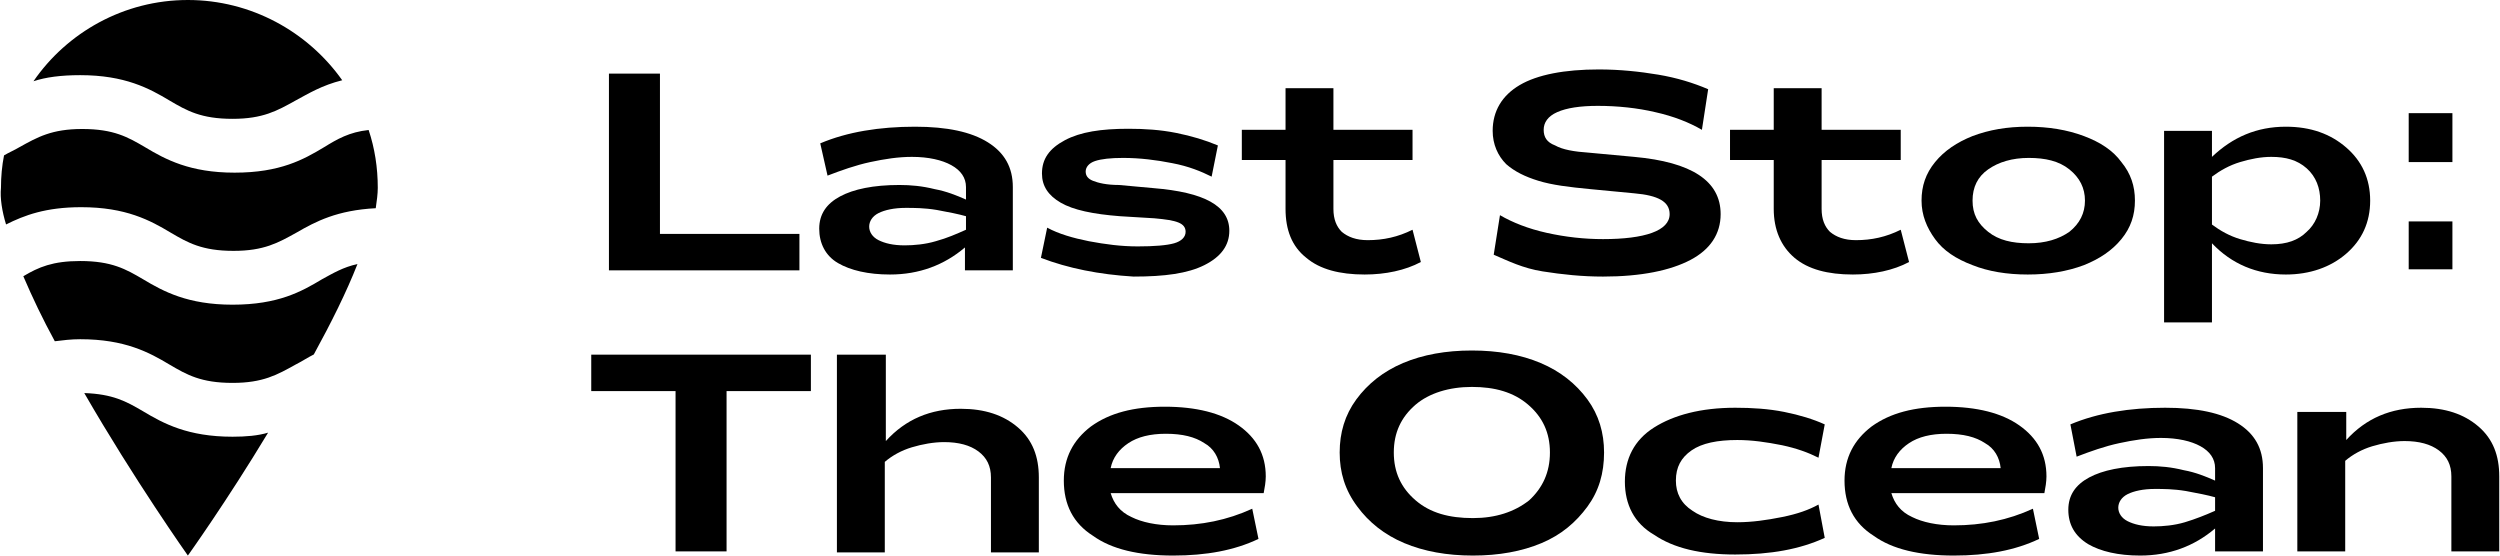
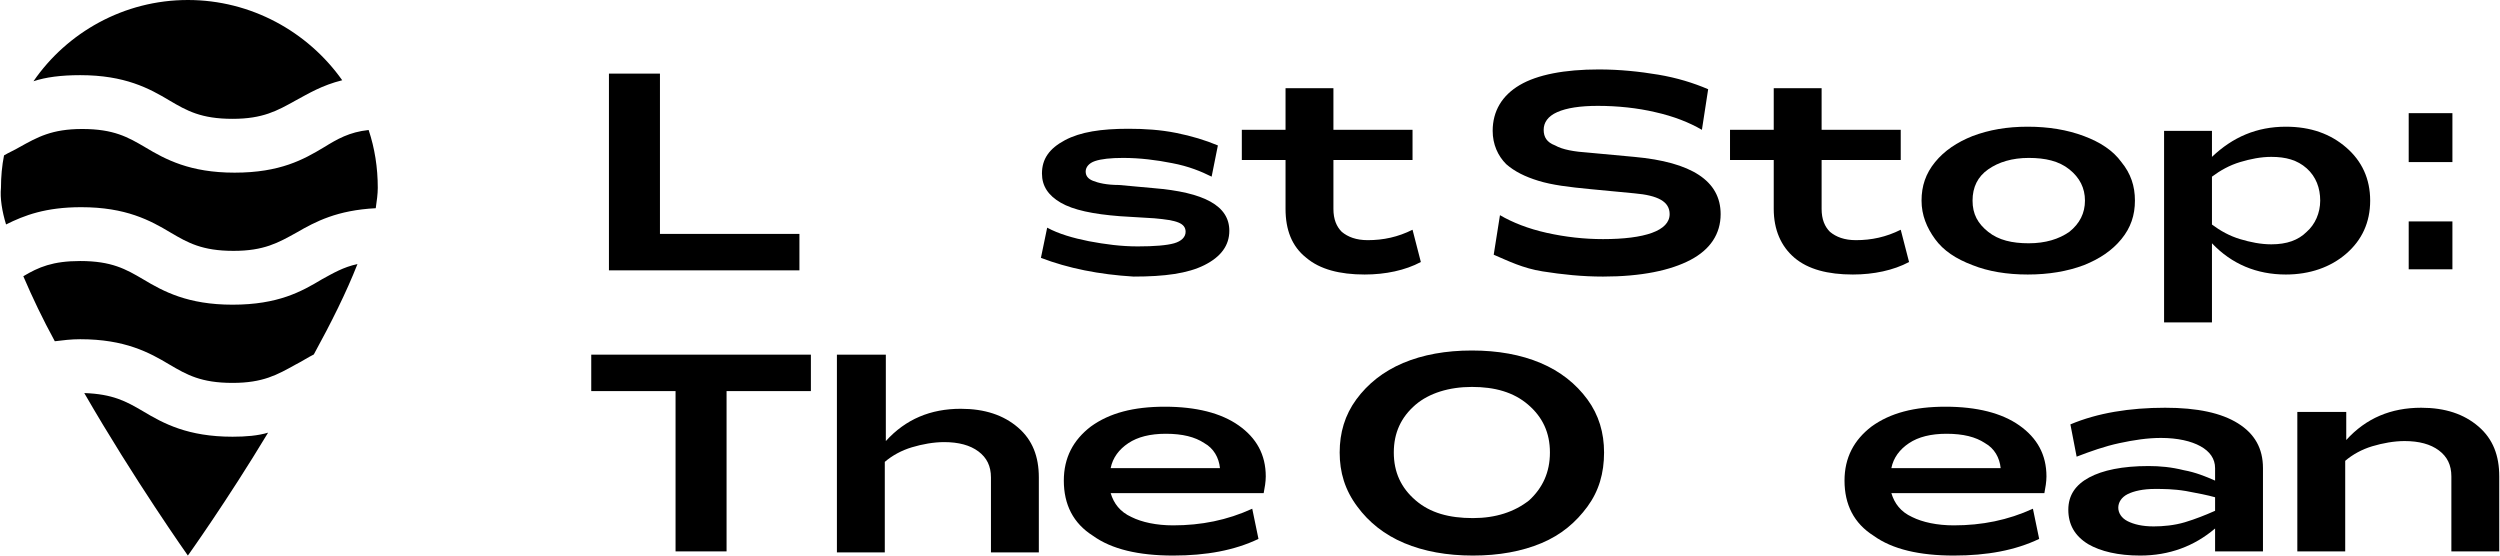
<svg xmlns="http://www.w3.org/2000/svg" width="144" height="32" viewBox="0 0 144 32" fill="none">
  <path d="M35.075 4.24H38.013V13.473H46.047V15.572H35.075V4.24Z" fill="black" />
-   <path d="M47.187 13.173C47.187 12.334 47.606 11.734 48.386 11.315C49.165 10.895 50.304 10.655 51.803 10.655C52.463 10.655 53.122 10.715 53.842 10.895C54.501 11.015 55.101 11.255 55.641 11.495V10.775C55.641 10.236 55.341 9.816 54.801 9.516C54.261 9.216 53.482 9.036 52.523 9.036C51.743 9.036 50.964 9.156 50.124 9.336C49.285 9.516 48.446 9.816 47.666 10.116L47.246 8.257C48.805 7.597 50.664 7.298 52.703 7.298C54.561 7.298 55.94 7.597 56.9 8.197C57.859 8.797 58.339 9.636 58.339 10.775V15.572H55.581V14.253C54.381 15.272 52.942 15.812 51.264 15.812C50.005 15.812 48.985 15.572 48.266 15.152C47.546 14.732 47.187 14.013 47.187 13.173ZM55.641 13.233V12.454C55.221 12.334 54.621 12.214 53.962 12.094C53.242 11.974 52.643 11.974 52.163 11.974C51.503 11.974 50.964 12.094 50.604 12.274C50.244 12.454 50.065 12.754 50.065 13.053C50.065 13.353 50.244 13.653 50.604 13.833C50.964 14.013 51.444 14.133 52.103 14.133C52.643 14.133 53.302 14.073 53.902 13.893C54.561 13.713 55.101 13.473 55.641 13.233Z" fill="black" />
  <path d="M59.957 14.852L60.317 13.113C60.976 13.473 61.816 13.713 62.715 13.893C63.674 14.073 64.574 14.193 65.533 14.193C66.492 14.193 67.212 14.133 67.632 14.013C68.051 13.893 68.291 13.653 68.291 13.353C68.291 13.113 68.171 12.934 67.871 12.814C67.572 12.694 67.152 12.634 66.492 12.574L64.514 12.454C62.955 12.334 61.816 12.094 61.096 11.674C60.377 11.255 60.017 10.715 60.017 9.996C60.017 9.156 60.437 8.557 61.336 8.077C62.235 7.597 63.434 7.417 64.993 7.417C65.953 7.417 66.852 7.477 67.751 7.657C68.651 7.837 69.43 8.077 70.15 8.377L69.79 10.175C69.19 9.876 68.471 9.576 67.512 9.396C66.612 9.216 65.653 9.096 64.694 9.096C63.974 9.096 63.434 9.156 63.075 9.276C62.715 9.396 62.535 9.636 62.535 9.876C62.535 10.116 62.655 10.295 62.955 10.415C63.255 10.535 63.734 10.655 64.454 10.655L66.432 10.835C69.37 11.075 70.809 11.854 70.809 13.293C70.809 14.133 70.33 14.792 69.37 15.272C68.411 15.752 67.092 15.931 65.293 15.931C63.315 15.812 61.516 15.452 59.957 14.852Z" fill="black" />
  <path d="M74.047 12.034V9.216H71.529V7.478H74.047V5.079H76.805V7.478H81.362V9.216H76.805V12.034C76.805 12.634 76.985 13.054 77.285 13.353C77.644 13.653 78.124 13.833 78.784 13.833C79.683 13.833 80.522 13.653 81.362 13.233L81.841 15.092C80.942 15.572 79.803 15.812 78.604 15.812C77.165 15.812 76.026 15.512 75.246 14.852C74.407 14.193 74.047 13.233 74.047 12.034Z" fill="black" />
  <path d="M86.038 14.672L86.398 12.394C87.118 12.814 88.017 13.173 89.096 13.413C90.175 13.653 91.255 13.773 92.334 13.773C93.533 13.773 94.492 13.653 95.152 13.413C95.811 13.173 96.171 12.814 96.171 12.334C96.171 11.615 95.512 11.255 94.133 11.135L91.615 10.895C90.355 10.775 89.396 10.655 88.617 10.415C87.837 10.176 87.238 9.876 86.758 9.456C86.278 8.976 85.978 8.317 85.978 7.537C85.978 6.398 86.518 5.499 87.537 4.899C88.557 4.3 90.116 4 92.094 4C93.293 4 94.433 4.12 95.512 4.3C96.591 4.48 97.55 4.779 98.39 5.139L98.03 7.478C97.31 7.058 96.411 6.698 95.332 6.458C94.313 6.218 93.173 6.098 92.034 6.098C91.015 6.098 90.236 6.218 89.696 6.458C89.156 6.698 88.916 7.058 88.916 7.478C88.916 7.897 89.096 8.197 89.576 8.377C89.996 8.617 90.655 8.737 91.555 8.797L94.133 9.036C97.43 9.336 99.109 10.415 99.109 12.334C99.109 13.473 98.51 14.373 97.37 14.972C96.231 15.572 94.552 15.931 92.334 15.931C91.135 15.931 89.996 15.812 88.856 15.632C87.717 15.452 86.878 15.032 86.038 14.672Z" fill="black" />
  <path d="M102.167 12.034V9.216H99.649V7.478H102.167V5.079H104.925V7.478H109.482V9.216H104.925V12.034C104.925 12.634 105.105 13.054 105.405 13.353C105.765 13.653 106.244 13.833 106.904 13.833C107.803 13.833 108.642 13.653 109.482 13.233L109.962 15.092C109.062 15.572 107.923 15.812 106.724 15.812C105.285 15.812 104.146 15.512 103.366 14.852C102.587 14.193 102.167 13.233 102.167 12.034Z" fill="black" />
  <path d="M110.681 11.555C110.681 10.715 110.921 9.996 111.461 9.336C112 8.677 112.72 8.197 113.619 7.837C114.578 7.477 115.598 7.298 116.797 7.298C117.996 7.298 119.075 7.477 120.034 7.837C120.994 8.197 121.713 8.677 122.193 9.336C122.733 9.996 122.972 10.715 122.972 11.555C122.972 12.394 122.733 13.114 122.193 13.773C121.653 14.432 120.934 14.912 120.034 15.272C119.075 15.632 117.996 15.812 116.797 15.812C115.598 15.812 114.518 15.632 113.619 15.272C112.66 14.912 111.94 14.432 111.461 13.773C110.981 13.114 110.681 12.394 110.681 11.555ZM120.094 11.555C120.094 10.835 119.795 10.236 119.195 9.756C118.595 9.276 117.816 9.096 116.857 9.096C115.897 9.096 115.118 9.336 114.518 9.756C113.919 10.176 113.619 10.775 113.619 11.555C113.619 12.334 113.919 12.874 114.518 13.353C115.118 13.833 115.897 14.013 116.857 14.013C117.816 14.013 118.595 13.773 119.195 13.353C119.795 12.874 120.094 12.274 120.094 11.555Z" fill="black" />
  <path d="M124.651 7.537H127.409V9.036C128.608 7.897 129.987 7.298 131.666 7.298C133.105 7.298 134.244 7.717 135.143 8.497C136.043 9.276 136.522 10.296 136.522 11.555C136.522 12.814 136.043 13.833 135.143 14.612C134.244 15.392 133.045 15.812 131.666 15.812C129.987 15.812 128.548 15.212 127.409 14.013V18.57H124.651V7.537ZM132.865 13.353C133.345 12.934 133.644 12.274 133.644 11.555C133.644 10.835 133.405 10.176 132.865 9.696C132.325 9.216 131.666 9.036 130.826 9.036C130.227 9.036 129.627 9.156 129.028 9.336C128.428 9.516 127.889 9.816 127.409 10.176V12.934C127.889 13.293 128.428 13.593 129.028 13.773C129.627 13.953 130.227 14.073 130.826 14.073C131.726 14.073 132.385 13.833 132.865 13.353Z" fill="black" />
  <path d="M138.741 6.518H141.259V9.336H138.741V6.518ZM138.741 12.754H141.259V15.512H138.741V12.754Z" fill="black" />
  <path d="M38.912 22.527H34.056V20.428H46.707V22.527H41.85V31.76H38.912V22.527Z" fill="black" />
  <path d="M48.266 20.428H51.024V25.405C52.163 24.146 53.602 23.546 55.34 23.546C56.719 23.546 57.799 23.906 58.638 24.625C59.477 25.345 59.837 26.304 59.837 27.503V31.82H57.079V27.503C57.079 26.844 56.839 26.364 56.36 26.004C55.88 25.645 55.221 25.465 54.381 25.465C53.782 25.465 53.122 25.584 52.523 25.764C51.923 25.944 51.383 26.244 50.964 26.604V31.82H48.206V20.428H48.266Z" fill="black" />
  <path d="M61.276 27.683C61.276 26.364 61.816 25.345 62.835 24.566C63.914 23.786 65.293 23.426 67.092 23.426C68.891 23.426 70.33 23.786 71.349 24.506C72.368 25.225 72.908 26.184 72.908 27.443C72.908 27.743 72.848 28.103 72.788 28.403H63.974C64.154 29.002 64.514 29.482 65.174 29.782C65.773 30.081 66.613 30.261 67.572 30.261C69.191 30.261 70.69 29.962 72.129 29.302L72.488 31.041C71.109 31.7 69.49 32 67.572 32C65.593 32 64.034 31.64 62.955 30.861C61.816 30.142 61.276 29.062 61.276 27.683ZM70.27 26.964C70.21 26.364 69.91 25.825 69.371 25.525C68.831 25.165 68.112 24.985 67.152 24.985C66.253 24.985 65.533 25.165 64.994 25.525C64.454 25.884 64.094 26.364 63.974 26.964H70.27Z" fill="black" />
  <path d="M77.165 26.064C77.165 24.925 77.465 23.906 78.124 23.006C78.784 22.107 79.683 21.388 80.822 20.908C81.962 20.428 83.281 20.189 84.78 20.189C86.278 20.189 87.598 20.428 88.737 20.908C89.876 21.388 90.775 22.107 91.435 23.006C92.094 23.906 92.394 24.925 92.394 26.064C92.394 27.263 92.094 28.283 91.435 29.182C90.775 30.081 89.936 30.801 88.797 31.281C87.657 31.76 86.338 32 84.84 32C83.341 32 82.022 31.76 80.882 31.281C79.743 30.801 78.844 30.081 78.184 29.182C77.465 28.223 77.165 27.203 77.165 26.064ZM89.276 26.064C89.276 24.925 88.857 24.026 88.017 23.306C87.178 22.587 86.099 22.287 84.78 22.287C83.46 22.287 82.321 22.647 81.542 23.306C80.703 24.026 80.283 24.925 80.283 26.064C80.283 27.203 80.703 28.103 81.542 28.822C82.381 29.542 83.46 29.842 84.84 29.842C86.159 29.842 87.238 29.482 88.077 28.822C88.857 28.103 89.276 27.203 89.276 26.064Z" fill="black" />
-   <path d="M93.593 27.743C93.593 26.424 94.133 25.345 95.272 24.625C96.411 23.906 97.97 23.486 99.949 23.486C100.908 23.486 101.867 23.546 102.767 23.726C103.666 23.906 104.446 24.146 105.105 24.445L104.745 26.364C104.146 26.064 103.486 25.824 102.647 25.645C101.747 25.465 100.908 25.345 100.069 25.345C98.93 25.345 98.03 25.525 97.43 25.944C96.831 26.364 96.531 26.904 96.531 27.683C96.531 28.403 96.831 29.002 97.49 29.422C98.09 29.841 98.989 30.081 100.069 30.081C100.908 30.081 101.747 29.962 102.647 29.782C103.546 29.602 104.206 29.362 104.745 29.062L105.105 30.981C103.666 31.64 101.987 31.94 99.949 31.94C97.97 31.94 96.411 31.58 95.272 30.801C94.133 30.141 93.593 29.062 93.593 27.743Z" fill="black" />
  <path d="M106.244 27.683C106.244 26.364 106.784 25.345 107.803 24.566C108.882 23.786 110.261 23.426 112.06 23.426C113.859 23.426 115.298 23.786 116.317 24.506C117.336 25.225 117.876 26.184 117.876 27.443C117.876 27.743 117.816 28.103 117.756 28.403H108.942C109.122 29.002 109.482 29.482 110.141 29.782C110.741 30.081 111.58 30.261 112.54 30.261C114.158 30.261 115.657 29.962 117.096 29.302L117.456 31.041C116.077 31.7 114.458 32 112.54 32C110.561 32 109.002 31.64 107.923 30.861C106.784 30.142 106.244 29.062 106.244 27.683ZM115.238 26.964C115.178 26.364 114.878 25.825 114.338 25.525C113.799 25.165 113.079 24.985 112.12 24.985C111.221 24.985 110.501 25.165 109.961 25.525C109.422 25.884 109.062 26.364 108.942 26.964H115.238Z" fill="black" />
  <path d="M119.135 29.362C119.135 28.523 119.554 27.923 120.334 27.503C121.113 27.084 122.253 26.844 123.751 26.844C124.411 26.844 125.071 26.904 125.79 27.084C126.45 27.203 127.049 27.443 127.589 27.683V26.964C127.589 26.424 127.289 26.004 126.749 25.704C126.21 25.405 125.43 25.225 124.471 25.225C123.692 25.225 122.912 25.345 122.073 25.525C121.233 25.704 120.394 26.004 119.614 26.304L119.255 24.445C120.814 23.786 122.672 23.486 124.711 23.486C126.569 23.486 127.948 23.786 128.908 24.385C129.867 24.985 130.347 25.824 130.347 26.964V31.76H127.589V30.441C126.39 31.46 124.951 32 123.272 32C122.013 32 120.993 31.76 120.274 31.34C119.495 30.861 119.135 30.201 119.135 29.362ZM127.589 29.422V28.642C127.169 28.523 126.569 28.403 125.91 28.283C125.19 28.163 124.591 28.163 124.111 28.163C123.452 28.163 122.912 28.283 122.552 28.462C122.193 28.642 122.013 28.942 122.013 29.242C122.013 29.542 122.193 29.841 122.552 30.021C122.912 30.201 123.392 30.321 124.051 30.321C124.591 30.321 125.25 30.261 125.85 30.081C126.45 29.901 127.049 29.662 127.589 29.422Z" fill="black" />
  <path d="M132.386 23.726H135.144V25.345C136.283 24.086 137.722 23.486 139.461 23.486C140.84 23.486 141.919 23.846 142.758 24.565C143.598 25.285 143.957 26.244 143.957 27.443V31.76H141.199V27.443C141.199 26.784 140.96 26.304 140.48 25.944C140 25.585 139.341 25.405 138.501 25.405C137.902 25.405 137.242 25.525 136.643 25.704C136.043 25.884 135.503 26.184 135.084 26.544V31.76H132.326V23.726H132.386Z" fill="black" />
  <path d="M0.349 12.929C1.402 12.402 2.63 11.934 4.678 11.934C7.252 11.934 8.656 12.695 9.826 13.397C10.821 13.982 11.64 14.45 13.453 14.45C15.208 14.45 16.027 13.982 17.08 13.397C18.192 12.753 19.42 12.11 21.643 11.993C21.702 11.583 21.76 11.174 21.76 10.823C21.76 9.653 21.585 8.541 21.234 7.488C20.122 7.605 19.42 8.015 18.66 8.483C17.49 9.185 16.144 9.945 13.512 9.945C10.938 9.945 9.534 9.185 8.364 8.483C7.369 7.898 6.55 7.43 4.736 7.43C2.981 7.43 2.162 7.898 1.109 8.483C0.817 8.658 0.524 8.775 0.232 8.951C0.115 9.536 0.056 10.179 0.056 10.823C-0.002 11.408 0.115 12.168 0.349 12.929Z" fill="black" />
  <path d="M18.543 16.088C17.372 16.79 16.027 17.55 13.395 17.55C10.82 17.55 9.416 16.79 8.246 16.088C7.252 15.503 6.433 15.035 4.619 15.035C3.04 15.035 2.221 15.386 1.343 15.912C1.87 17.141 2.455 18.369 3.157 19.656C3.625 19.598 4.093 19.539 4.619 19.539C7.193 19.539 8.597 20.3 9.767 21.002C10.762 21.587 11.581 22.055 13.395 22.055C15.149 22.055 15.969 21.587 17.021 21.002C17.372 20.826 17.724 20.592 18.075 20.417C19.069 18.603 19.947 16.848 20.59 15.21C19.771 15.386 19.186 15.737 18.543 16.088Z" fill="black" />
  <path d="M13.395 25.155C10.821 25.155 9.417 24.395 8.247 23.693C7.252 23.108 6.492 22.698 4.854 22.64C7.72 27.613 10.821 32 10.821 32C10.821 32 13.044 28.899 15.442 24.921C14.857 25.097 14.155 25.155 13.395 25.155Z" fill="black" />
  <path d="M4.619 4.329C7.193 4.329 8.597 5.09 9.767 5.792C10.762 6.377 11.581 6.845 13.394 6.845C15.149 6.845 15.968 6.377 17.021 5.792C17.782 5.382 18.543 4.914 19.712 4.622C17.724 1.814 14.447 0 10.82 0C7.135 0 3.859 1.872 1.928 4.68C2.63 4.446 3.508 4.329 4.619 4.329Z" fill="black" />
</svg>